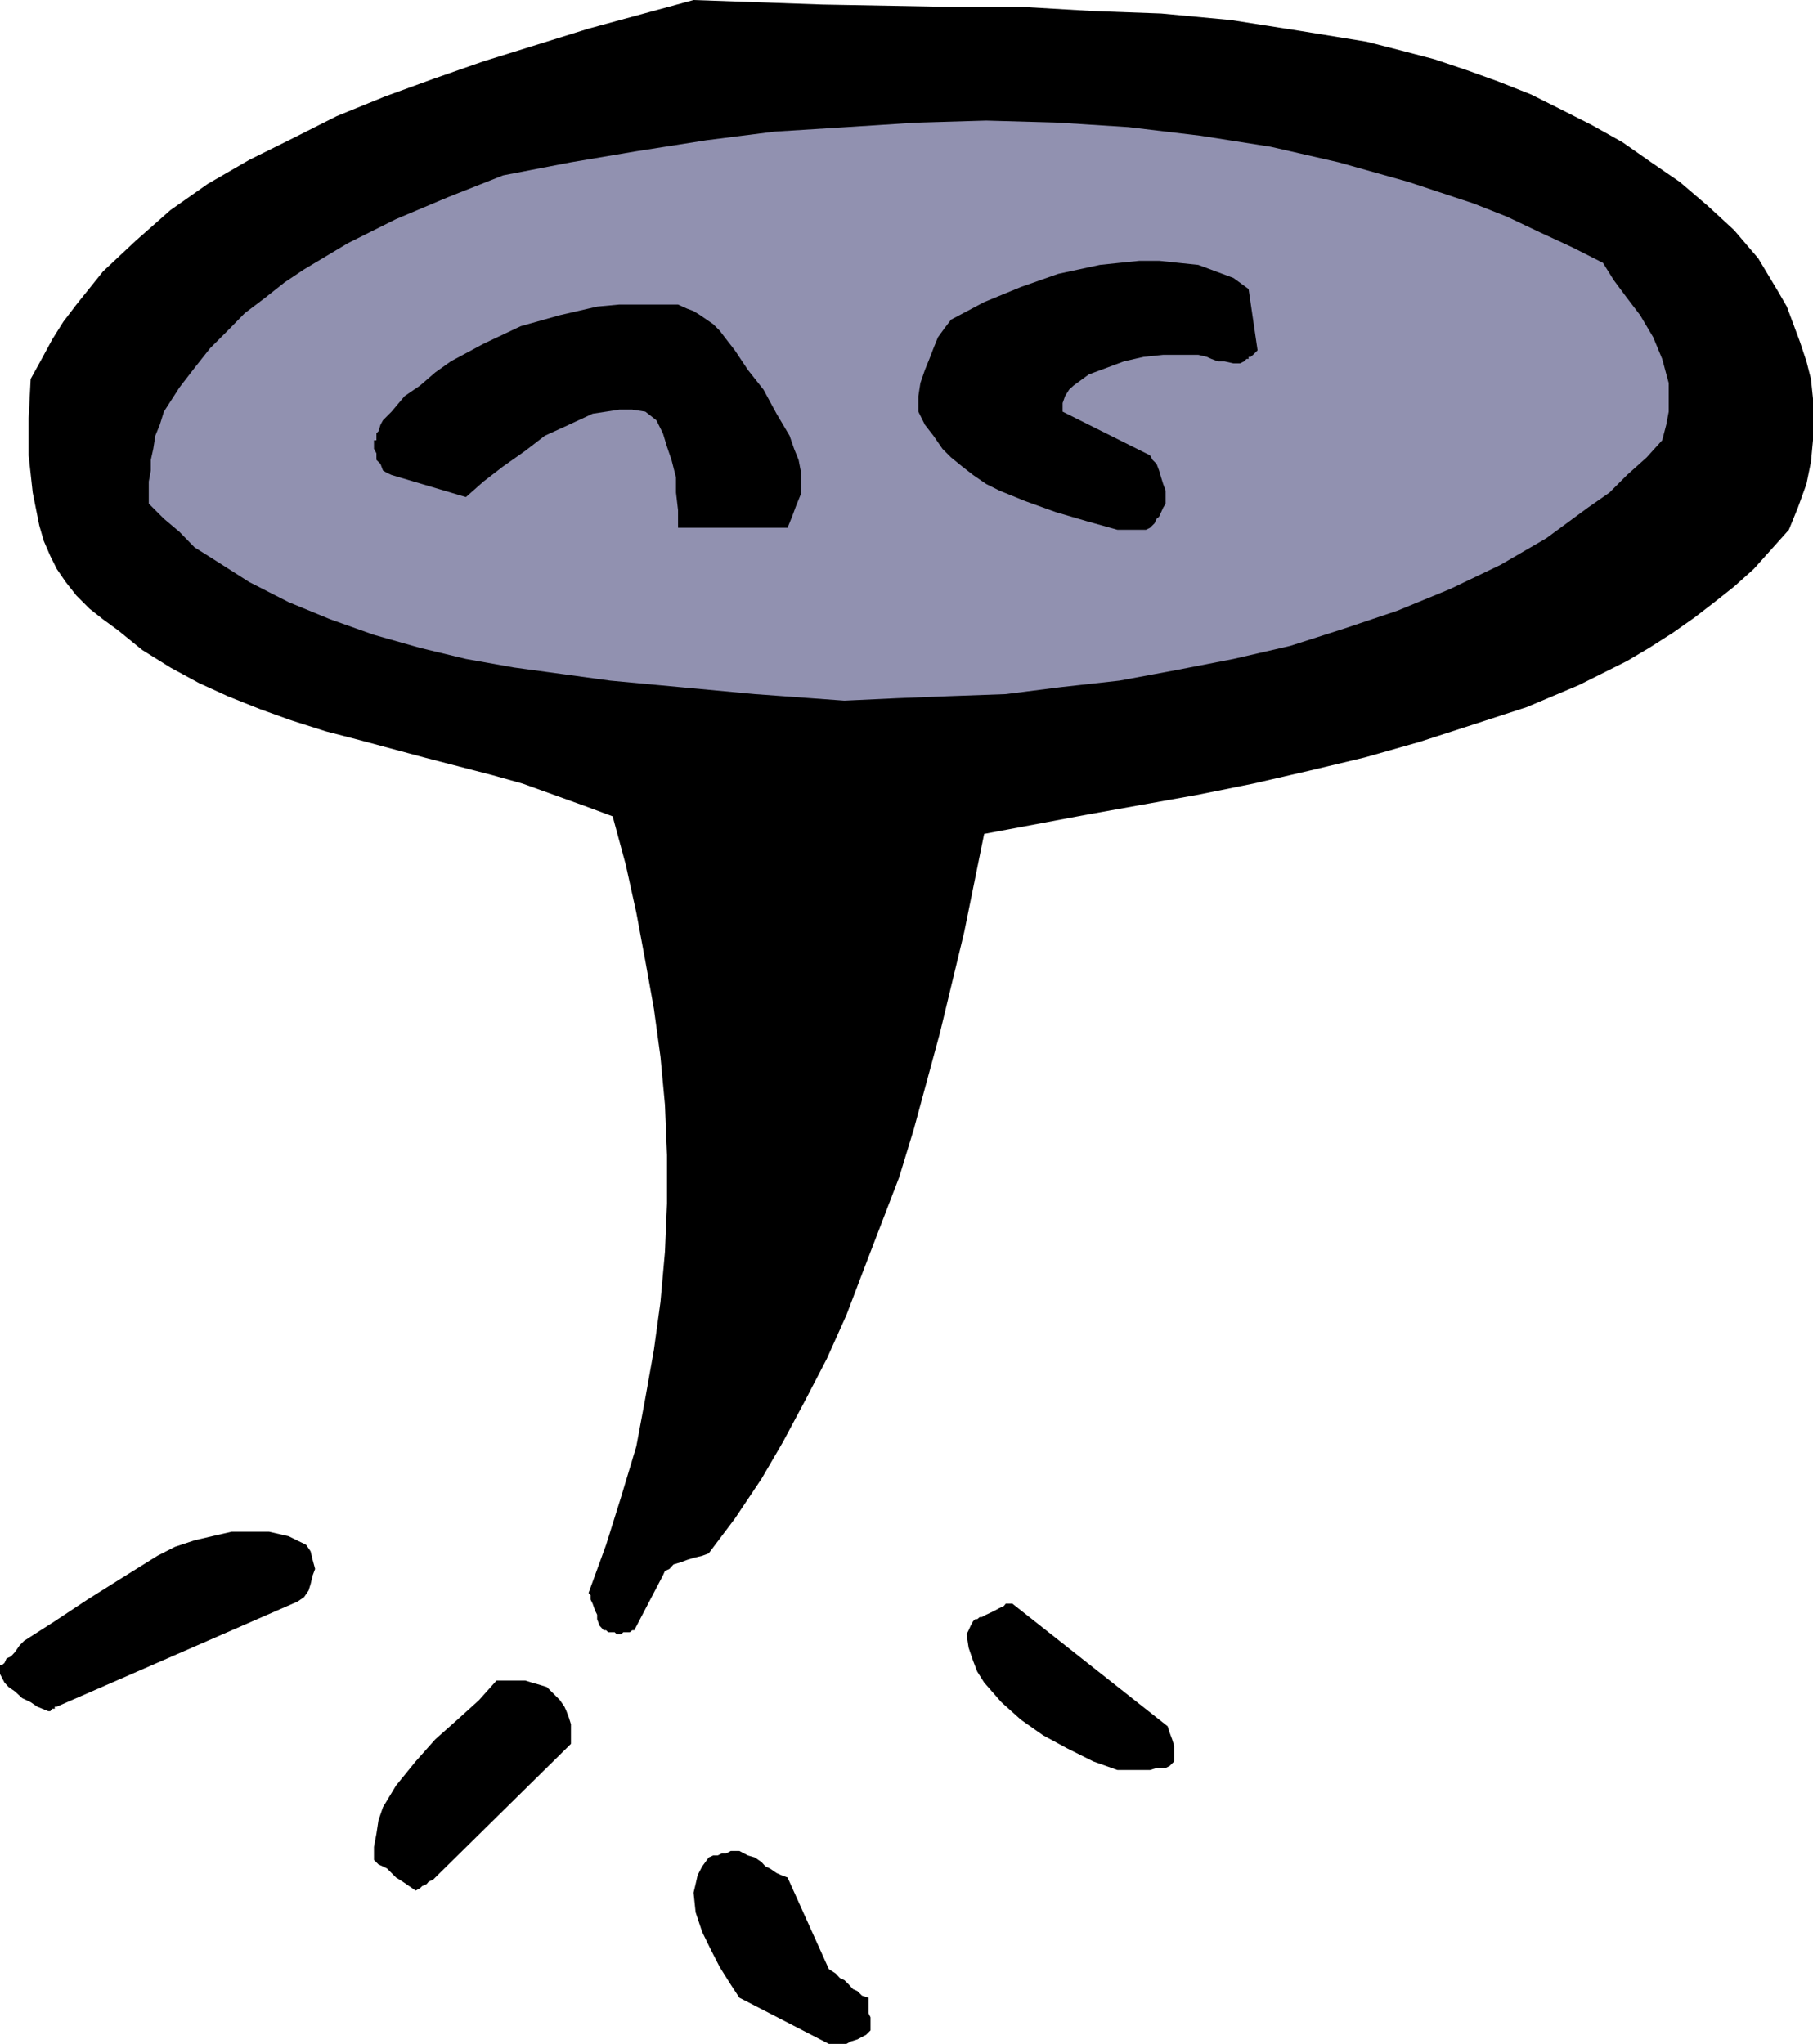
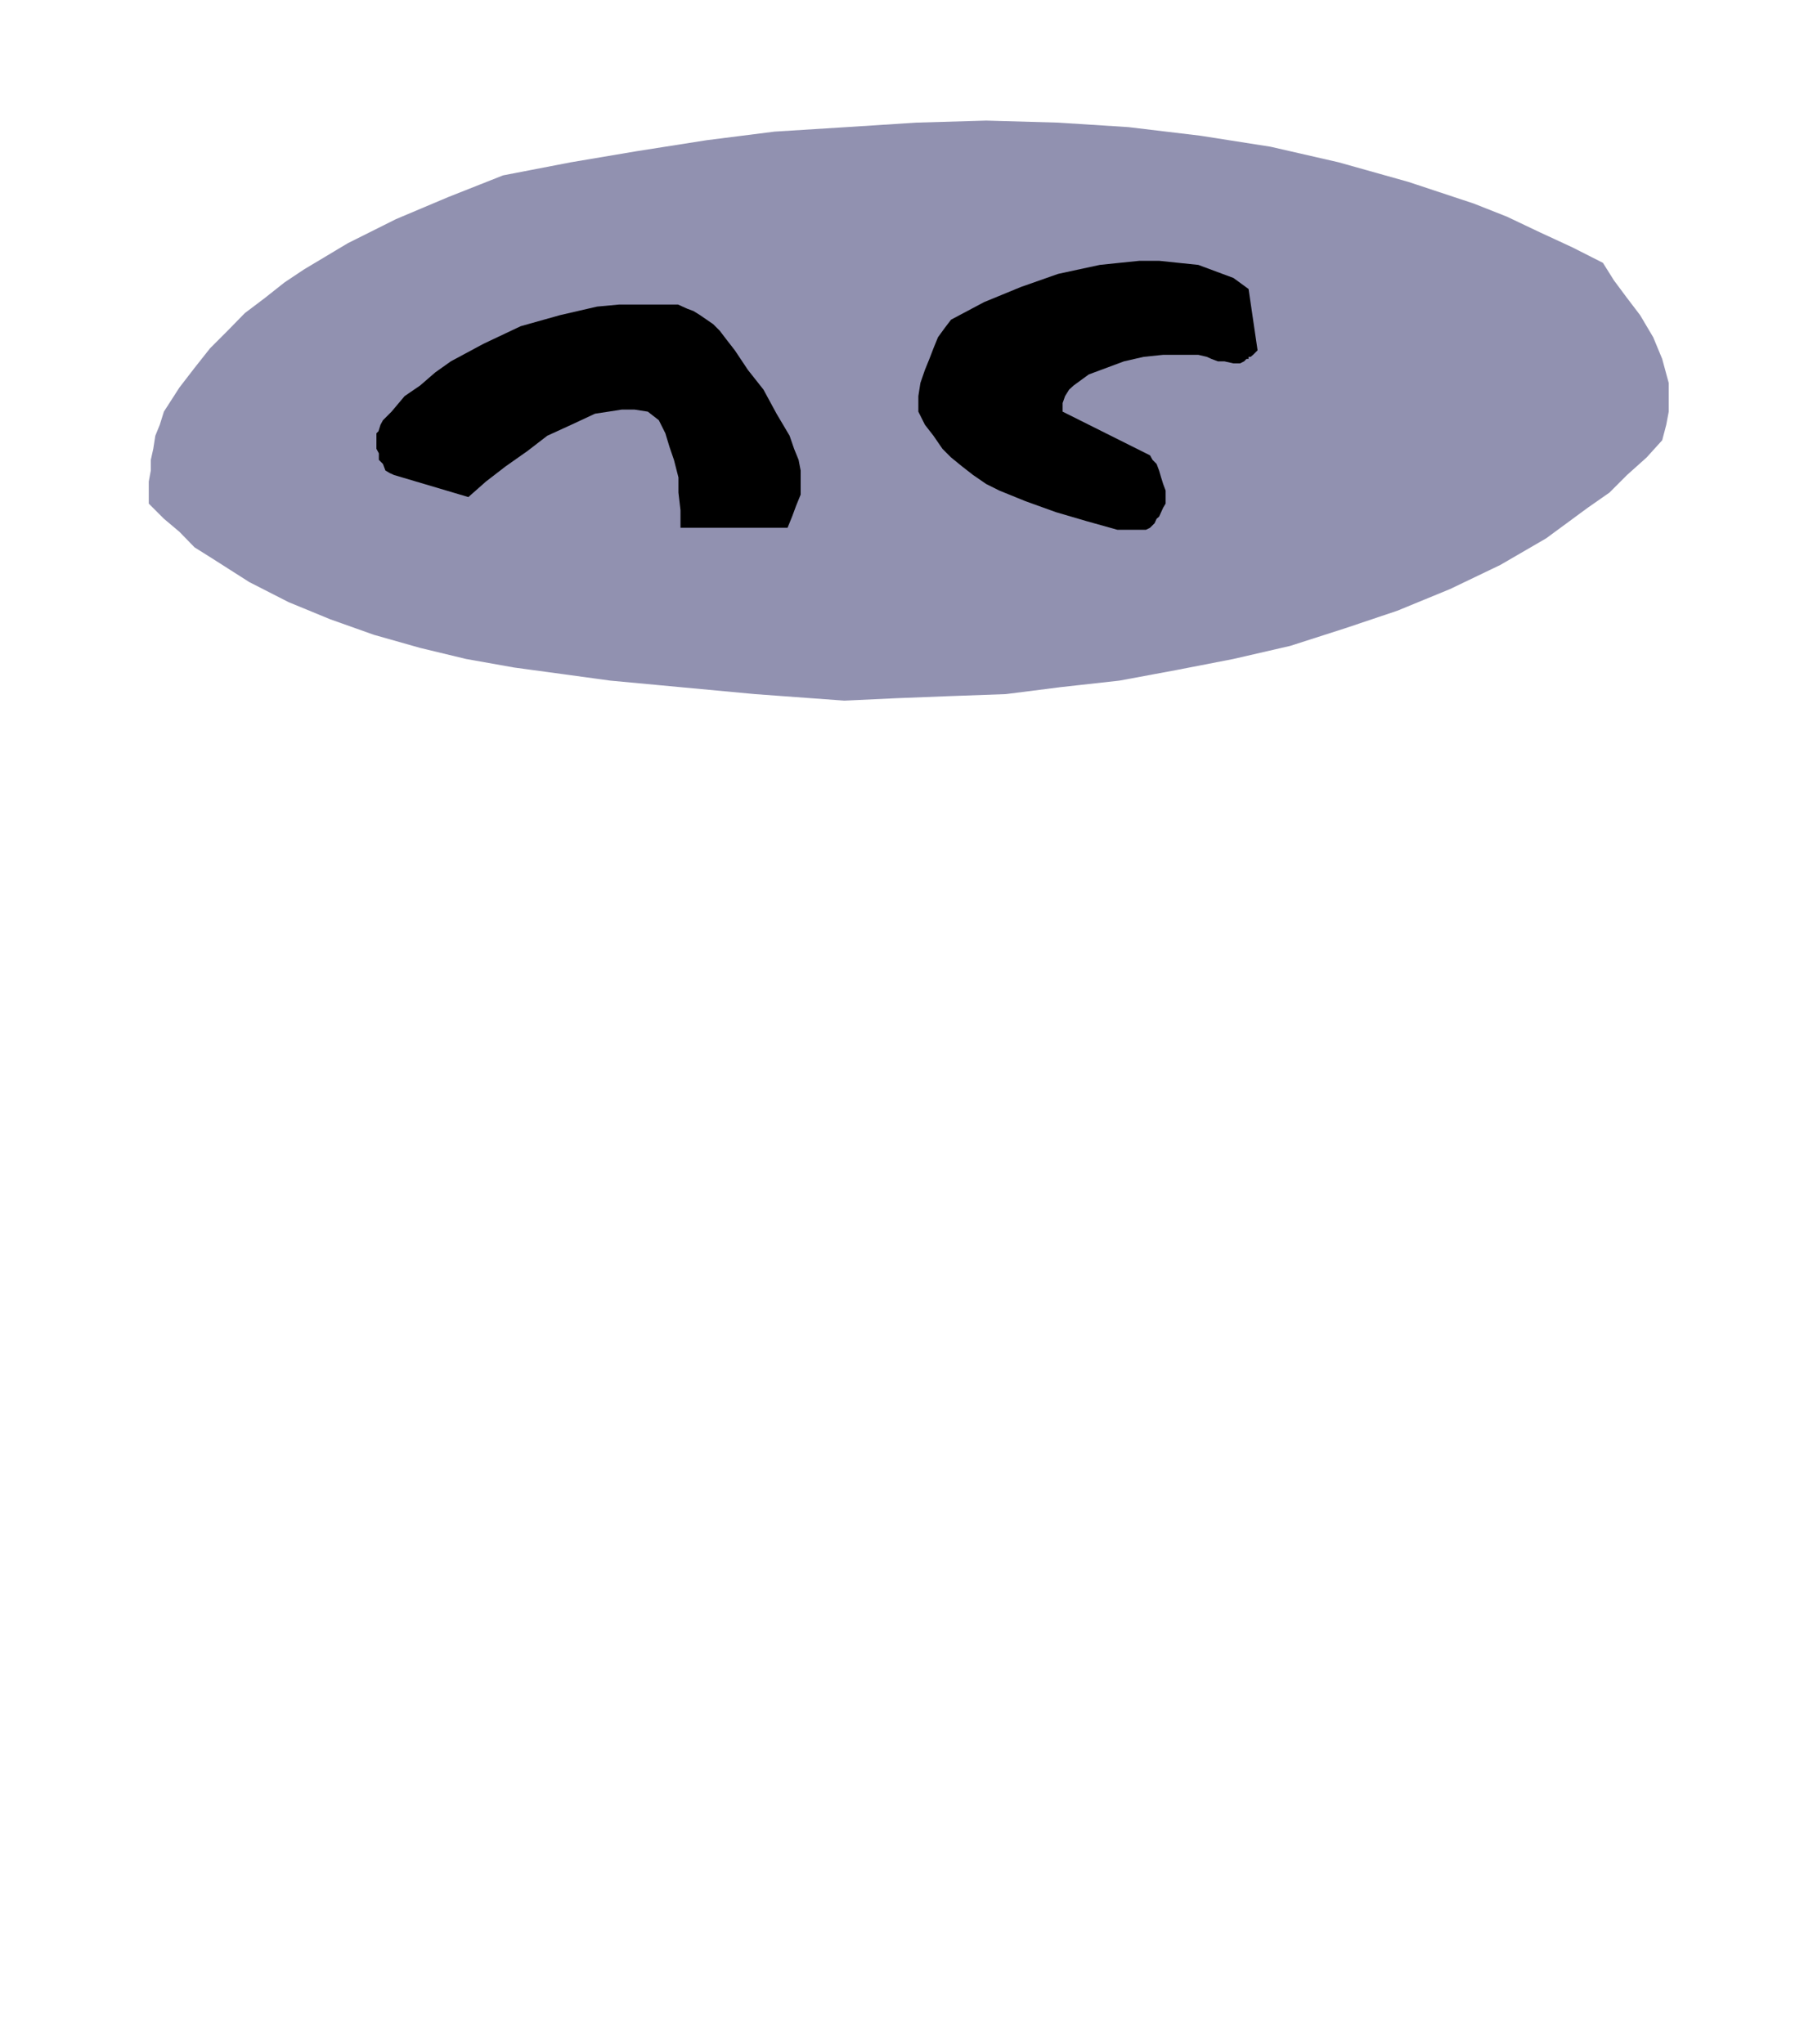
<svg xmlns="http://www.w3.org/2000/svg" height="480" viewBox="0 0 319.392 360" width="425.856">
-   <path style="fill:#000" d="M283.958 600.945h3.096l.792-.432 1.152-.36.792-.432.72-.36.792-.792v-2.304l-.36-.72v-2.736l-1.152-.36-.792-.792-.792-.36-.72-.792-.792-.792-.792-.36-.72-.792-1.224-.792-7.272-16.128-1.152-.432-.792-.36-1.152-.792-.792-.36-.72-.792-1.152-.792-1.224-.36-1.512-.792h-1.512l-.792.432h-.792l-.72.36h-.792l-.792.36-1.152 1.584-.792 1.512-.36 1.584-.36 1.512.36 3.456 1.152 3.456 1.512 3.096 1.584 3.096 1.944 3.096 1.512 2.304zm-69.336-29.305 23.904-23.543v-3.457l-.36-1.152-.432-1.152-.36-.792-.792-1.152-.792-.792-.72-.72-.792-.792-1.152-.36-1.512-.432-1.152-.36h-5.04l-3.096 3.456-3.816 3.456-3.888 3.456-3.456 3.888-3.456 4.248-2.304 3.816-.792 2.304-.36 2.376-.432 2.304v2.304l.792.792.792.36.72.36.792.792.792.792 1.152.72 1.152.792 1.152.792.792-.432.36-.36.792-.36.36-.432.792-.36zm120.168-18.935h5.76l1.152-.36h1.584l.72-.36.792-.792v-2.736l-.36-1.152-.432-1.152-.36-1.152-27.36-21.6h-1.152l-.36.432-.792.36-.792.432-.72.36-.792.36-.792.432h-.36l-.432.36h-.36l-.36.36-.432.792-.36.792-.36.72.36 2.376.792 2.304.72 1.872 1.224 1.944 3.024 3.456 3.456 3.096 3.888 2.736 4.248 2.304 4.608 2.304zm-186.84-11.16 42.408-18.504 1.152-.792.792-1.152.36-1.152.36-1.512.432-1.152-.432-1.584-.36-1.512-.792-1.152-3.096-1.512-3.456-.792h-6.552l-3.456.792-3.096.72-3.456 1.152-3.096 1.584-6.12 3.816-6.192 3.888-5.76 3.816-5.4 3.456-.792.792-.792 1.152-.72.792-.792.36-.36.792-.432.36h-.36v1.584l.792 1.512.72.792 1.152.792 1.224 1.152 1.512.72 1.152.792 1.944.792h.36l.36-.432h.432v-.36zm99.072-12.745h.36l.36-.36h1.152l.432-.36h.36l5.04-9.647.36-.792.792-.36.72-.792 1.224-.36 1.152-.432 1.152-.36 1.512-.36 1.152-.432 4.608-6.12 4.68-6.984 3.816-6.552 3.888-7.272 3.816-7.344 3.456-7.704 3.096-8.136 3.096-8.064 3.096-8.064 2.592-8.496 2.304-8.496 2.304-8.496 4.248-17.64 3.528-17.352 18.432-3.456 19.296-3.456 9.648-1.944 10.008-2.304 9.648-2.304 9.648-2.736 9.576-3.096 9.288-3.024 9.216-3.888 8.496-4.248 3.888-2.304 4.176-2.664 3.888-2.736 3.456-2.664 3.456-2.736 3.456-3.096 3.096-3.456 3.096-3.456 1.584-3.888 1.512-4.176.792-3.888.36-3.816v-7.344l-.36-3.456-.792-3.096-1.152-3.456-1.152-3.096-1.152-3.096-1.584-2.736-3.456-5.76-4.248-4.968-4.608-4.248-4.968-4.248-5.04-3.456-5.04-3.528-5.4-3.024-5.4-2.736-5.328-2.664-5.832-2.304-5.4-1.944-5.76-1.944-5.76-1.512-6.192-1.584-11.952-1.944-11.952-1.872-12.312-1.152-11.952-.432-12.312-.72h-11.952l-23.472-.432-22.68-.792-18.504 5.04-18.504 5.76-8.856 3.096-8.496 3.096-8.496 3.456-7.704 3.888-7.704 3.816-7.344 4.248-6.552 4.608-6.12 5.4-5.76 5.4-4.68 5.832-2.304 3.024-1.944 3.096-1.872 3.456-1.944 3.528-.36 6.912v6.552l.72 6.552 1.152 5.76.792 2.736 1.152 2.664 1.152 2.304 1.584 2.304 1.872 2.376 2.304 2.304 2.376 1.872 2.664 1.944 4.248 3.456 4.968 3.096 5.04 2.736 5.04 2.304 5.76 2.304 5.4 1.944 6.12 1.944 5.832 1.512 11.52 3.096 11.952 3.096 5.4 1.512 5.4 1.944 5.4 1.944 5.04 1.872 2.304 8.496 1.872 8.496 1.584 8.496 1.512 8.424 1.152 8.424.792 8.496.36 8.856v8.496l-.36 8.496-.792 8.856-1.152 8.424-1.512 8.496-1.584 8.496-2.664 8.856-2.664 8.496-3.096 8.496.36.36v.792l.36.72.432 1.224.36.72v.792l.432 1.152.72.792h.432l.36.36h1.152l.36.36z" transform="translate(-137.942 -240.945)" />
  <path style="fill:#9191b0" d="m286.694 364.353 9.216-.432 9.216-.36 10.008-.36 9.648-1.224 10.368-1.152 10.08-1.872 10.008-1.944 10.008-2.304 9.648-3.096 9.216-3.096 9.288-3.816 8.856-4.248 8.064-4.68 7.344-5.4 3.816-2.664 3.096-3.096 3.456-3.096 2.736-3.024.72-2.736.432-2.304v-5.04l-1.152-4.248-1.584-3.816-2.304-3.888-2.304-3.024-2.304-3.096-1.944-3.096-5.4-2.736-5.76-2.664-5.76-2.736-5.832-2.304-11.52-3.816-12.312-3.456-11.952-2.736-12.384-1.944-12.672-1.512-12.384-.792-12.672-.36-12.312.36-12.312.792-12.672.792-11.952 1.512-12.384 1.944-11.52 1.944-11.952 2.304-9.648 3.816-9.216 3.888-8.496 4.248-7.704 4.608-3.456 2.304-3.456 2.736-3.528 2.664-3.024 3.096-3.096 3.096-2.736 3.456-2.664 3.456-2.736 4.248-.72 2.304-.792 1.944-.36 2.304-.432 1.944v1.872l-.36 1.944v3.888l2.664 2.664 2.736 2.304 2.664 2.736 3.096 1.944 6.552 4.176 6.912 3.528 7.344 3.024 7.704 2.736 8.136 2.304 8.064 1.944 8.496 1.512 8.496 1.152 8.424 1.152 8.496.792 16.992 1.584z" transform="translate(-137.942 -240.945)" />
-   <path style="fill:#000" d="M260.126 333.897h16.56l.792-1.944.72-1.944.792-1.944v-4.248l-.36-1.872-.792-1.944-.792-2.304-2.304-3.888-2.304-4.248-2.736-3.456-2.304-3.456-1.512-1.944-1.152-1.512-1.152-1.152-1.152-.792-1.152-.792-1.152-.72-1.152-.432-1.584-.72h-10.368l-3.888.36-6.552 1.512-6.912 1.944-6.552 3.096-5.76 3.096-2.736 1.944-2.664 2.304-2.736 1.872-2.304 2.736-.792.792-.72.72-.432.792-.36 1.152-.36.36v1.224h-.432V320l.432.792v1.152l.72.72.432 1.152.72.432.792.36 13.104 3.888 3.096-2.736 3.456-2.664 3.888-2.736 3.456-2.664 4.248-1.944 4.176-1.944 2.376-.36 2.304-.36h2.304l2.304.36 1.944 1.512 1.152 2.304.72 2.376.792 2.304.792 3.096v2.664l.36 3.096v3.096h2.304zm74.664.36h5.04l.72-.36.432-.432.36-.36.36-.792.432-.36.36-.792.36-.792.432-.72v-2.304l-.432-1.152-.36-1.152-.36-1.224-.432-1.152-.72-.72-.432-.792-15.408-7.704v-1.512l.432-1.224.72-1.152.792-.72 2.664-1.944 3.096-1.152 3.096-1.152 3.456-.792 3.456-.36h6.192l1.512.36.792.36 1.152.432h1.152l1.584.36h1.152l.72-.36.432-.432h.36v-.36h.36l.432-.36.792-.792-1.584-10.8-2.664-1.944-3.096-1.152-3.096-1.152-3.456-.36-3.456-.36h-3.456l-3.528.36-3.456.36-7.344 1.584-6.552 2.304-6.48 2.664-5.832 3.096-1.152 1.512-1.152 1.584-.792 1.944-.72 1.872-.792 1.944-.792 2.304-.36 2.304v2.736l1.152 2.304 1.512 1.944 1.584 2.304 1.512 1.512 1.944 1.584 1.944 1.512 2.304 1.584 2.304 1.152 4.608 1.872 5.4 1.944 5.4 1.584z" transform="translate(-137.942 -240.945)" />
+   <path style="fill:#000" d="M260.126 333.897h16.56l.792-1.944.72-1.944.792-1.944v-4.248l-.36-1.872-.792-1.944-.792-2.304-2.304-3.888-2.304-4.248-2.736-3.456-2.304-3.456-1.512-1.944-1.152-1.512-1.152-1.152-1.152-.792-1.152-.792-1.152-.72-1.152-.432-1.584-.72h-10.368l-3.888.36-6.552 1.512-6.912 1.944-6.552 3.096-5.76 3.096-2.736 1.944-2.664 2.304-2.736 1.872-2.304 2.736-.792.792-.72.72-.432.792-.36 1.152-.36.36v1.224V320l.432.792v1.152l.72.72.432 1.152.72.432.792.36 13.104 3.888 3.096-2.736 3.456-2.664 3.888-2.736 3.456-2.664 4.248-1.944 4.176-1.944 2.376-.36 2.304-.36h2.304l2.304.36 1.944 1.512 1.152 2.304.72 2.376.792 2.304.792 3.096v2.664l.36 3.096v3.096h2.304zm74.664.36h5.04l.72-.36.432-.432.36-.36.36-.792.432-.36.36-.792.36-.792.432-.72v-2.304l-.432-1.152-.36-1.152-.36-1.224-.432-1.152-.72-.72-.432-.792-15.408-7.704v-1.512l.432-1.224.72-1.152.792-.72 2.664-1.944 3.096-1.152 3.096-1.152 3.456-.792 3.456-.36h6.192l1.512.36.792.36 1.152.432h1.152l1.584.36h1.152l.72-.36.432-.432h.36v-.36h.36l.432-.36.792-.792-1.584-10.8-2.664-1.944-3.096-1.152-3.096-1.152-3.456-.36-3.456-.36h-3.456l-3.528.36-3.456.36-7.344 1.584-6.552 2.304-6.48 2.664-5.832 3.096-1.152 1.512-1.152 1.584-.792 1.944-.72 1.872-.792 1.944-.792 2.304-.36 2.304v2.736l1.152 2.304 1.512 1.944 1.584 2.304 1.512 1.512 1.944 1.584 1.944 1.512 2.304 1.584 2.304 1.152 4.608 1.872 5.4 1.944 5.4 1.584z" transform="translate(-137.942 -240.945)" />
</svg>